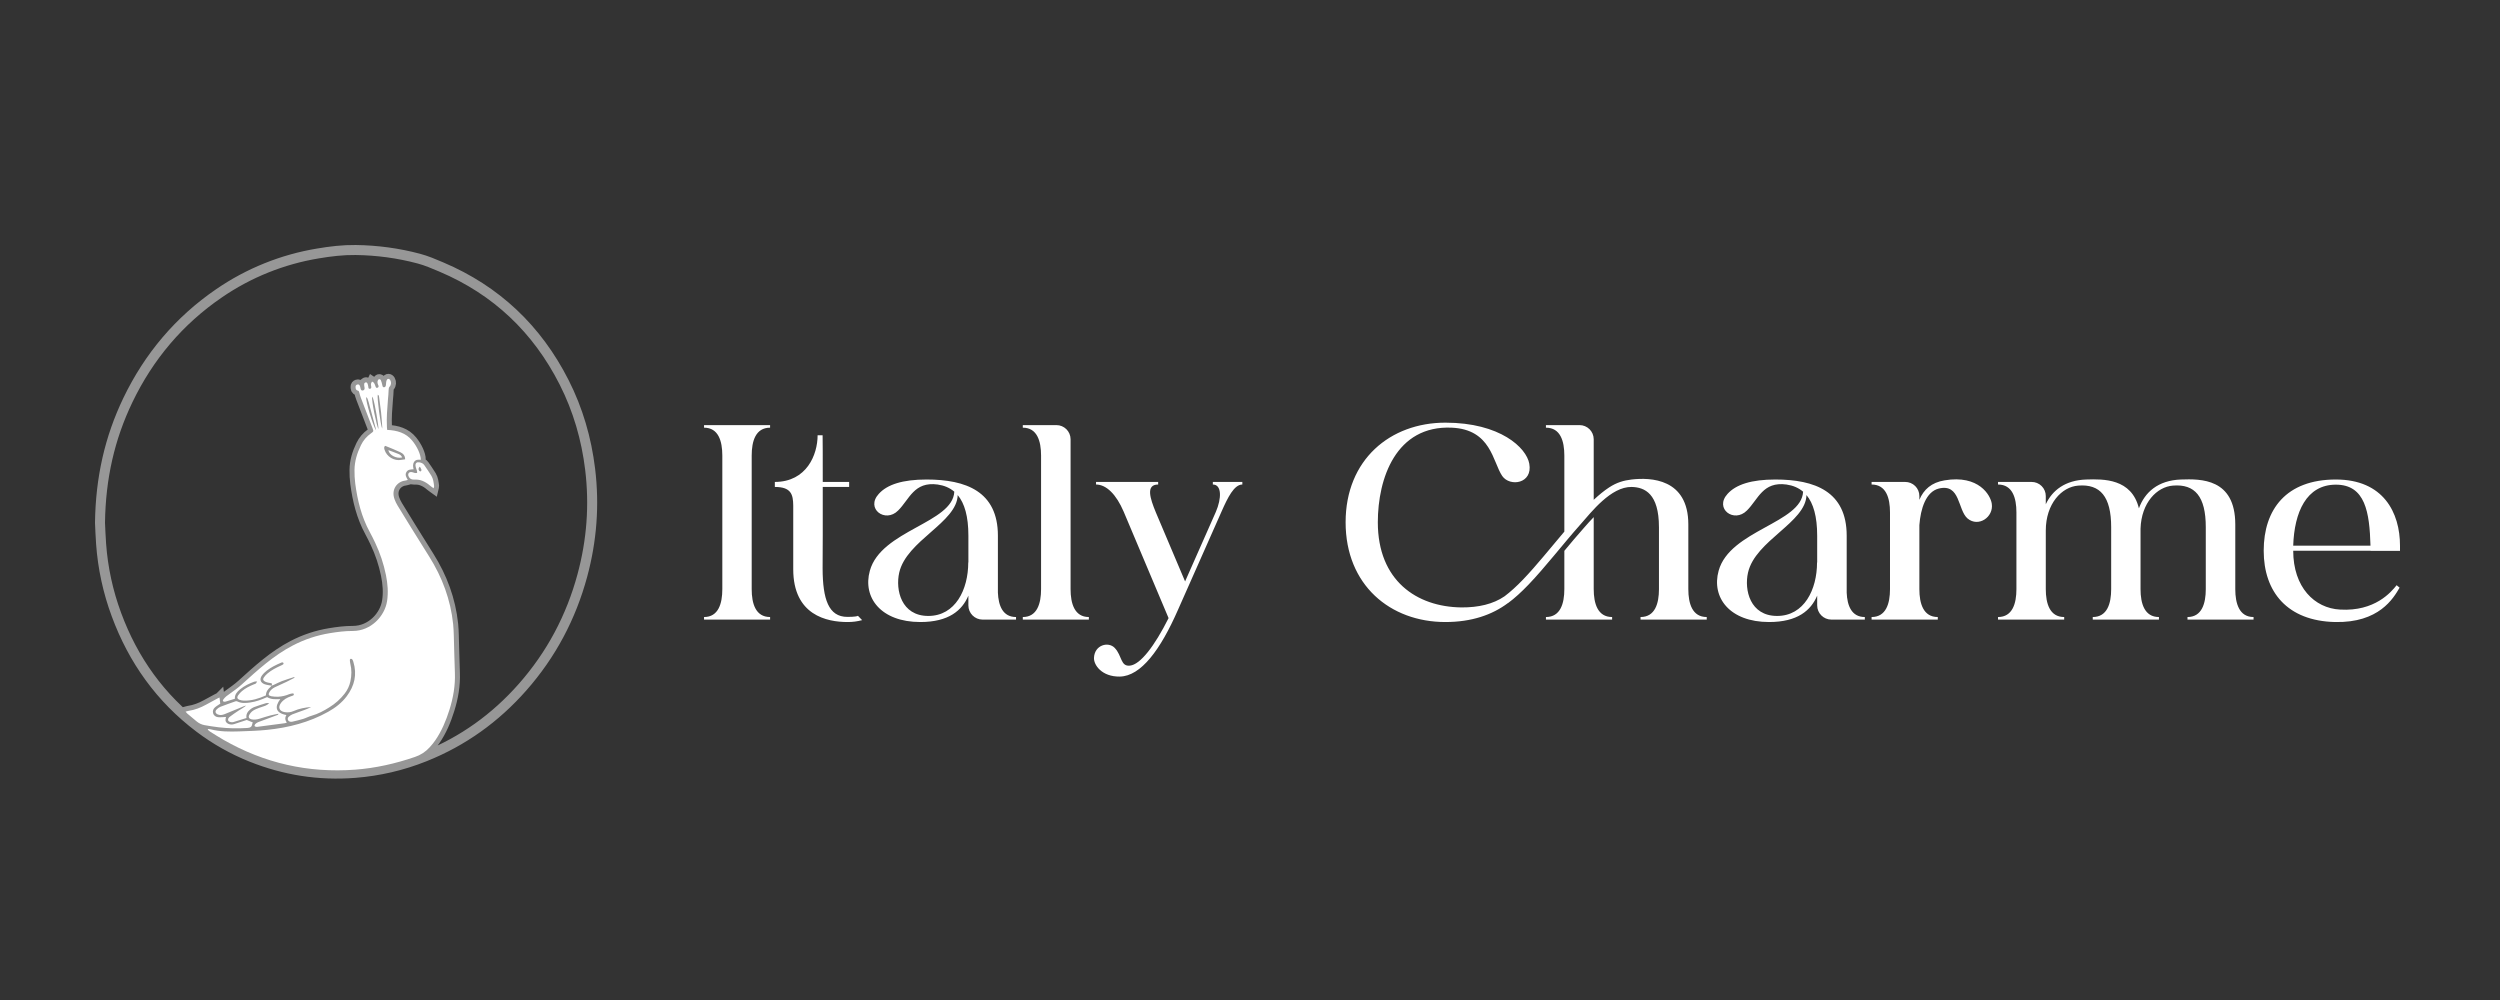
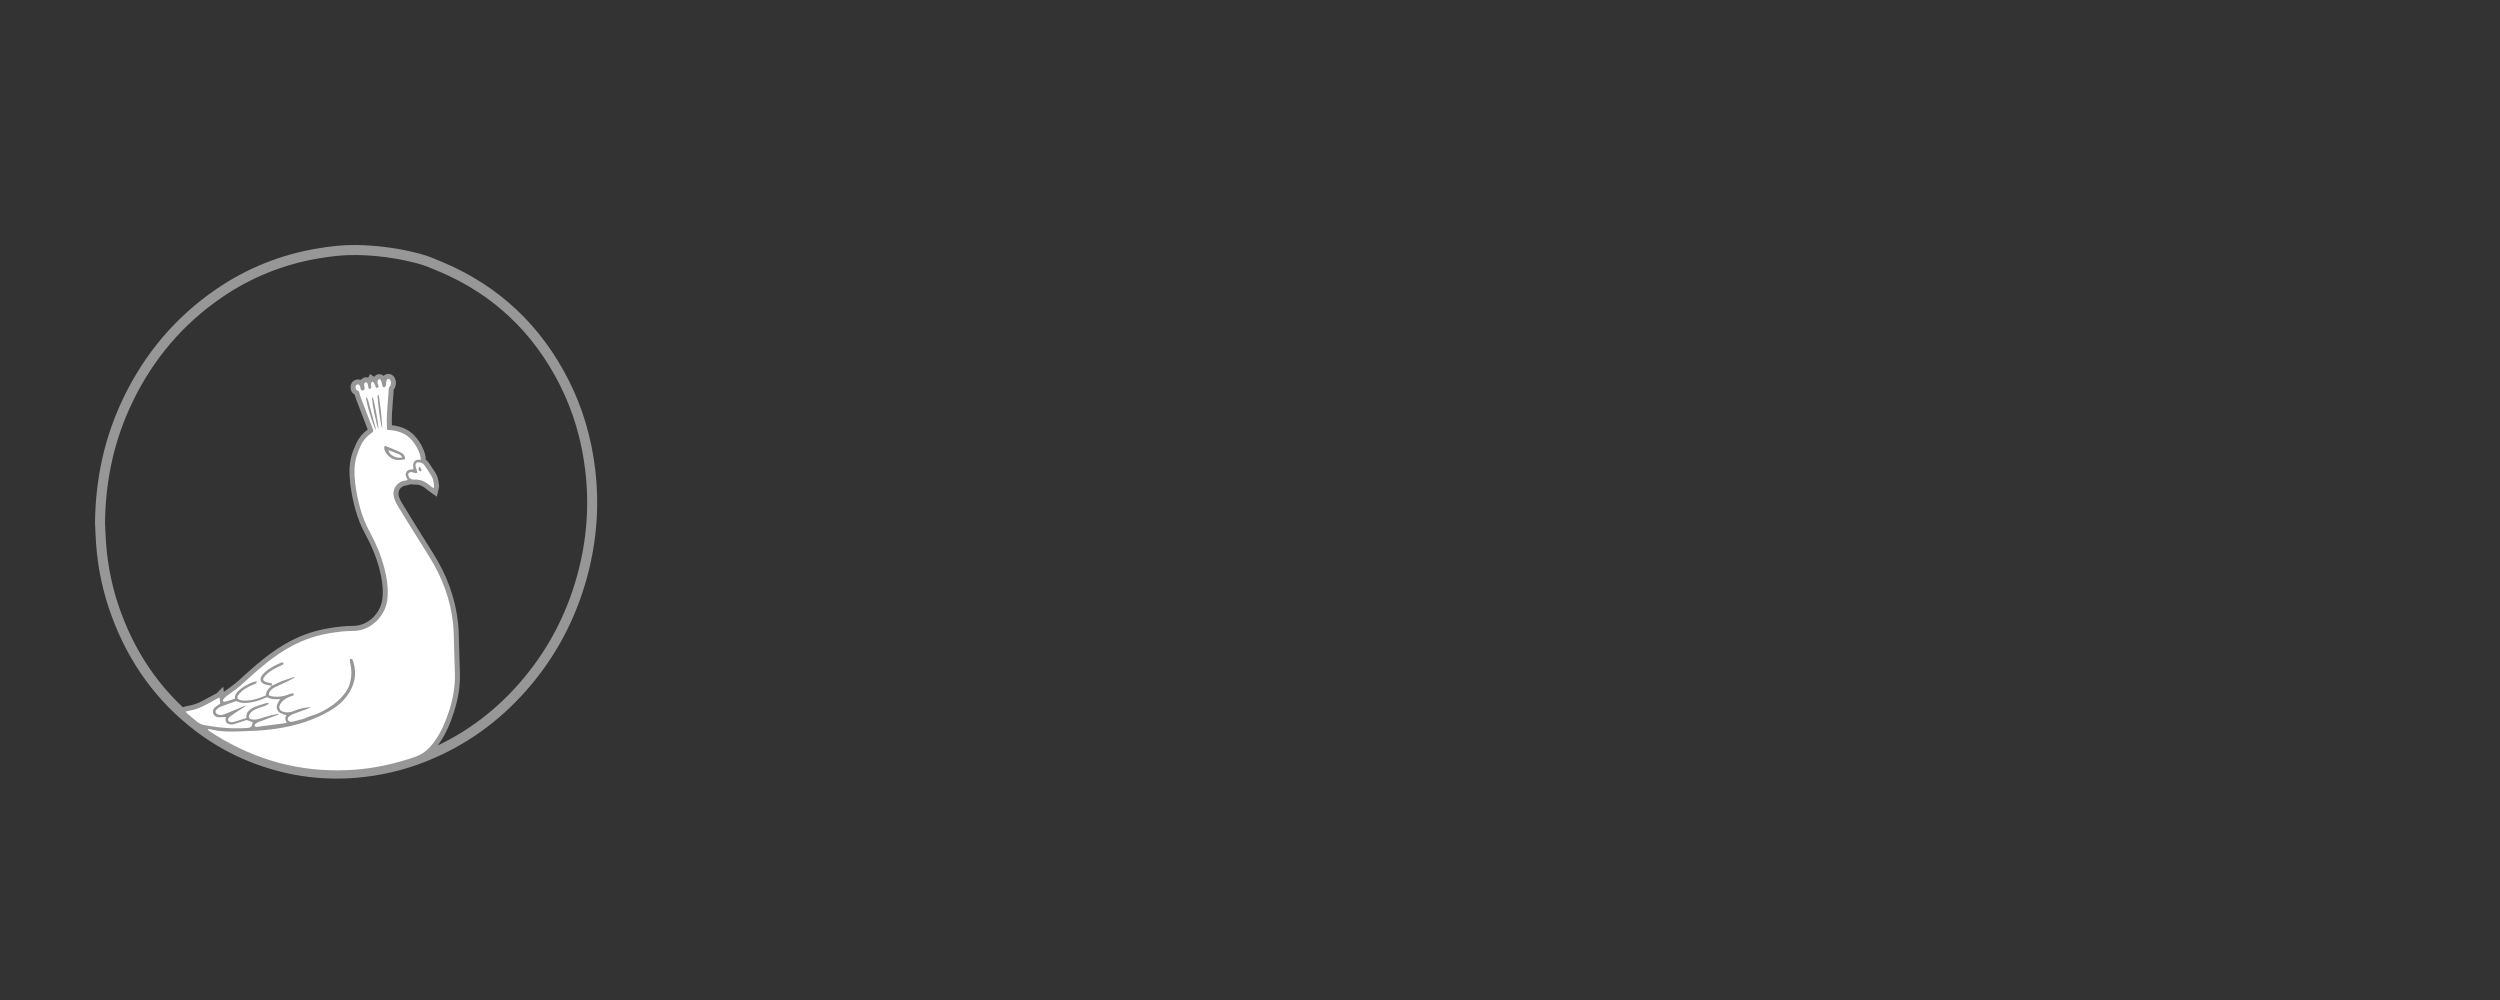
<svg xmlns="http://www.w3.org/2000/svg" width="250px" height="100px" viewBox="0 0 250 100" version="1.1">
  <rect x="0" y="0" width="250" height="100" fill="#333333" stroke="none" />
  <title>Rectangle</title>
  <g id="Logos" stroke="none" stroke-width="1" fill="none" fill-rule="evenodd">
    <g id="Logo-grid" transform="translate(-500, -200)" fill-rule="nonzero">
      <g id="italy-charme" transform="translate(510, 225)">
-         <path d="M67.01,17.51 L60.404,17.51 L60.404,17.767 C61.84,17.767 62.232,19.107 62.232,20.555 L62.232,33.914 C62.232,35.362 61.84,36.703 60.404,36.703 L60.404,36.96 L67.01,36.96 L67.01,36.703 C65.562,36.703 65.169,35.363 65.169,33.914 L65.169,20.555 C65.169,19.107 65.562,17.768 67.009,17.768 L67.009,17.51 L67.01,17.51 Z M67.497,23.194 L67.484,23.194 L67.484,23.695 C69.121,23.695 69.311,24.453 69.324,25.55 L69.324,31.925 C69.324,36.527 72.694,37.203 74.752,37.203 C75.246,37.207 75.738,37.143 76.214,37.014 L75.794,36.581 C75.74,36.622 75.482,36.689 74.739,36.689 C72.844,36.689 72.275,34.902 72.261,31.871 L72.261,31.748 C72.261,30.666 72.275,29.583 72.275,28.501 L72.275,23.696 L74.914,23.696 L74.914,23.194 L72.275,23.194 C72.275,20.853 72.275,18.931 72.261,18.525 L71.761,18.525 C71.761,20.473 70.665,23.181 67.497,23.194 Z M85.431,24.169 C85.282,27.309 78.108,28.013 76.985,32.073 C76.241,34.753 78.095,37.203 82.034,37.203 C84.876,37.203 86.216,36.04 86.838,34.564 L86.838,35.538 C86.838,36.324 87.475,36.96 88.26,36.96 L91.603,36.96 L91.603,36.703 C90.276,36.703 89.844,35.565 89.79,34.266 L89.79,28.568 C89.79,24.142 86.595,22.951 82.657,22.951 C80.261,22.951 78.718,23.452 77.879,24.386 C76.525,25.861 78.529,27.35 79.814,26.05 C80.938,24.941 81.398,23.127 83.766,23.452 C84.416,23.546 84.971,23.777 85.431,24.169 Z M85.77,24.508 C86.46,25.333 86.839,26.646 86.839,28.568 L86.839,31.248 L86.825,31.248 C86.825,33.955 85.539,36.594 82.832,36.594 C80.126,36.594 79.53,33.995 79.922,32.263 C80.654,29.042 85.702,27.255 85.77,24.507 L85.77,24.508 Z M92.28,17.51 L92.28,17.767 C93.714,17.767 94.107,19.107 94.107,20.555 L94.107,33.914 C94.107,35.349 93.714,36.703 92.28,36.703 L92.28,36.96 L98.885,36.96 L98.885,36.703 C97.451,36.703 97.058,35.349 97.058,33.914 L97.058,18.917 C97.052,18.137 96.417,17.508 95.636,17.51 L92.279,17.51 L92.28,17.51 Z M105.815,23.194 L99.603,23.194 L99.603,23.452 C100.644,23.452 101.632,24.453 102.364,26.159 L106.858,36.811 C105.449,39.626 104.029,41.454 103,41.562 C102.039,41.67 102.228,40.587 101.47,39.789 C100.834,39.126 99.453,39.491 99.399,40.777 C99.359,41.494 100.185,42.686 101.984,42.658 C104.096,42.618 106.045,39.978 107.791,35.999 L112.177,26.104 C112.772,24.765 113.409,23.452 114.234,23.452 L114.234,23.194 L111.284,23.194 L111.284,23.452 C112.177,23.452 112.177,24.818 111.581,26.199 L108.509,33.143 L105.585,26.24 C105.003,24.832 104.556,23.452 105.816,23.452 L105.816,23.194 L105.815,23.194 Z M155.896,27.715 L155.896,33.914 C155.896,35.349 155.503,36.703 154.054,36.703 L154.054,36.96 L160.673,36.96 L160.673,36.703 C159.225,36.703 158.833,35.349 158.833,33.914 L158.833,27.445 C158.833,22.829 155.029,22.734 153.161,22.951 C152.375,23.046 151.686,23.235 150.901,23.75 C150.4,24.075 149.899,24.494 149.371,24.982 L149.371,18.917 C149.365,18.137 148.73,17.508 147.95,17.51 L144.593,17.51 L144.593,17.767 C146.041,17.767 146.434,19.107 146.434,20.555 L146.434,28.163 C145.04,29.8 143.646,31.559 142.306,32.953 C141.67,33.616 141.047,34.185 140.451,34.632 C139.329,35.404 137.852,35.756 136.134,35.742 C131.668,35.688 127.782,33.062 127.782,27.228 C127.782,22.829 129.597,17.523 135.173,17.767 C139.125,17.943 139.261,21.178 140.222,22.599 C140.993,23.709 143.294,23.371 142.928,21.367 C142.644,19.783 140.032,17.266 134.537,17.266 C129.028,17.266 124.561,20.961 124.561,27.228 C124.561,33.509 129.027,37.203 134.537,37.203 C137.163,37.203 139.22,36.486 140.789,35.309 L140.804,35.309 C141.453,34.835 142.144,34.199 142.847,33.468 C144.526,31.721 146.299,29.407 148.031,27.458 C149.155,26.186 151.09,23.668 153.161,23.695 C154.474,23.723 155.895,24.359 155.895,27.715 L155.896,27.715 Z M149.371,33.914 L149.371,26.714 C149.047,27.052 148.722,27.404 148.397,27.783 C147.729,28.538 147.075,29.305 146.434,30.084 L146.434,33.914 C146.434,35.349 146.041,36.703 144.594,36.703 L144.594,36.96 L151.212,36.96 L151.212,36.703 C149.764,36.703 149.372,35.349 149.372,33.914 L149.371,33.914 Z M170.31,24.169 C170.161,27.309 162.988,28.013 161.864,32.073 C161.12,34.753 162.974,37.203 166.913,37.203 C169.755,37.203 171.095,36.04 171.718,34.564 L171.718,35.538 C171.718,36.324 172.354,36.96 173.139,36.96 L176.482,36.96 L176.482,36.703 C175.156,36.703 174.722,35.565 174.669,34.266 L174.669,28.568 C174.669,24.142 171.475,22.951 167.535,22.951 C165.14,22.951 163.597,23.452 162.757,24.386 C161.404,25.861 163.407,27.35 164.693,26.05 C165.817,24.941 166.277,23.127 168.646,23.452 C169.295,23.546 169.85,23.777 170.31,24.169 L170.31,24.169 Z M170.649,24.508 C171.339,25.333 171.718,26.646 171.718,28.568 L171.718,31.248 L171.704,31.248 C171.704,33.955 170.418,36.594 167.712,36.594 C165.004,36.594 164.408,33.995 164.801,32.263 C165.532,29.042 170.581,27.255 170.648,24.507 L170.649,24.508 Z M181.937,24.981 L181.937,24.602 C181.937,24.226 181.787,23.867 181.52,23.602 C181.253,23.338 180.891,23.191 180.516,23.194 L177.159,23.194 L177.159,23.452 C178.607,23.452 179,24.791 179,26.24 L179,33.914 C179,35.349 178.607,36.703 177.159,36.703 L177.159,36.96 L183.778,36.96 L183.778,36.703 C182.33,36.703 181.937,35.349 181.937,33.914 L181.937,27.512 C182.059,25.875 182.586,24.182 183.872,23.857 C186.051,23.316 185.753,25.983 186.755,26.849 C187.838,27.756 189.381,26.713 189.178,25.374 C189.057,24.521 187.879,22.463 184.468,23.033 C183.142,23.248 182.37,23.952 181.937,24.981 L181.937,24.981 Z M203.891,25.834 C203.159,22.843 200.345,22.896 198.626,22.951 C196.514,23.019 195.228,24.034 194.578,25.427 L194.578,24.602 C194.578,24.227 194.428,23.867 194.161,23.603 C193.894,23.338 193.533,23.191 193.158,23.194 L189.801,23.194 L189.801,23.452 C191.249,23.452 191.642,24.791 191.642,26.24 L191.642,33.914 C191.642,35.349 191.249,36.703 189.801,36.703 L189.801,36.96 L196.419,36.96 L196.419,36.703 C194.972,36.703 194.579,35.349 194.579,33.914 L194.579,28.054 C194.579,25.361 196.176,23.682 197.827,23.56 C200.02,23.384 201.117,24.656 201.117,27.715 L201.117,33.914 C201.117,35.349 200.724,36.703 199.275,36.703 L199.275,36.96 L205.894,36.96 L205.894,36.703 C204.446,36.703 204.054,35.349 204.054,33.914 L204.054,27.864 C204.135,25.266 205.691,23.682 207.302,23.559 C209.495,23.384 210.578,24.656 210.578,27.715 L210.578,33.914 C210.578,35.349 210.185,36.703 208.75,36.703 L208.75,36.96 L215.355,36.96 L215.355,36.703 C213.921,36.703 213.528,35.349 213.528,33.914 L213.528,27.445 C213.528,22.829 210.076,22.883 208.1,22.951 C205.786,23.032 204.473,24.237 203.891,25.834 L203.891,25.834 Z M219.322,30.071 L227.063,30.071 L227.063,30.084 L230,30.084 L230,29.57 C230,26.254 228.335,22.951 223.584,22.951 C218.618,22.951 216.37,25.942 216.37,30.071 C216.37,34.199 218.739,37.095 223.504,37.203 C227.903,37.298 229.337,34.835 229.96,33.766 L229.662,33.522 C229.121,34.199 227.496,36.161 224.004,35.958 C221.446,35.823 219.321,33.725 219.321,30.071 L219.322,30.071 Z M227.049,29.57 L219.321,29.57 C219.429,26.227 220.634,23.466 223.584,23.466 C226.535,23.466 226.955,26.227 227.049,29.569 L227.049,29.57 Z" id="wordmark" fill="#FFFFFF" />
        <g id="favicon">
-           <path d="M0,27.281 C0.059,22.797 0.97,18.795 2.79,15.009 C4.888,10.649 7.908,7.063 11.907,4.327 C14.874,2.29 18.252,0.931 21.802,0.345 C23.049,0.135 24.3,-0.016 25.564,0.001 C27.705,0.029 29.816,0.312 31.882,0.863 C32.652,1.068 33.394,1.387 34.13,1.7 C39.636,4.033 43.709,7.905 46.411,13.227 C47.802,15.968 48.644,18.88 49.015,21.931 C49.45,25.515 49.178,29.048 48.24,32.53 C47.111,36.72 45.127,40.458 42.258,43.714 C39.545,46.793 36.296,49.13 32.479,50.656 C30.244,51.552 27.887,52.102 25.487,52.288 C21.9,52.568 18.442,52.025 15.106,50.685 C13.263,49.946 11.527,48.964 9.943,47.767 C6.047,44.825 3.323,41.014 1.639,36.449 C0.8,34.182 0.285,31.808 0.111,29.397 C0.052,28.599 0.026,27.798 0,27.281 Z M17.148,43.569 C17.222,43.541 17.298,43.518 17.37,43.485 C17.642,43.361 17.906,43.215 18.186,43.11 C18.593,42.958 19.01,42.835 19.422,42.699 L19.453,42.772 C19.188,42.908 18.926,43.05 18.657,43.178 C18.27,43.363 17.874,43.533 17.487,43.72 C17.267,43.821 17.082,43.985 16.955,44.191 C16.809,44.435 16.851,44.564 17.133,44.618 C17.365,44.664 17.61,44.683 17.846,44.668 C18.215,44.644 18.575,44.56 18.92,44.414 C19.037,44.366 19.171,44.353 19.298,44.334 C19.324,44.33 19.379,44.373 19.382,44.399 C19.388,44.441 19.376,44.511 19.347,44.528 C19.271,44.571 19.182,44.594 19.098,44.623 C18.699,44.755 18.344,44.956 18.093,45.299 C17.773,45.732 17.943,46.128 18.475,46.209 C18.777,46.255 19.068,46.231 19.355,46.104 C19.914,45.853 20.512,45.749 21.123,45.691 C20.897,45.812 20.663,45.916 20.422,46.002 C20.029,46.147 19.63,46.278 19.24,46.432 C19.102,46.489 18.976,46.573 18.87,46.677 C18.797,46.743 18.764,46.841 18.782,46.937 C18.8,47.033 18.866,47.112 18.957,47.148 C19.034,47.181 19.135,47.188 19.218,47.168 C19.587,47.083 19.956,46.997 20.317,46.885 C20.604,46.797 20.872,46.65 21.16,46.569 C21.805,46.389 22.384,46.075 22.944,45.722 C23.525,45.365 24.038,44.906 24.459,44.369 C24.746,44.006 24.946,43.582 25.043,43.13 C25.166,42.544 25.18,41.959 25.034,41.374 C25.006,41.248 24.99,41.119 24.987,40.989 C24.986,40.951 25.032,40.881 25.063,40.877 C25.114,40.869 25.191,40.888 25.22,40.925 C25.272,40.994 25.306,41.082 25.332,41.166 C25.727,42.434 25.454,43.582 24.675,44.62 C24.182,45.278 23.537,45.772 22.822,46.172 C20.922,47.235 18.857,47.762 16.71,47.982 C15.786,48.076 14.853,48.103 13.923,48.136 C12.962,48.171 12.001,48.169 11.059,47.927 C10.978,47.906 10.892,47.907 10.809,47.898 L10.775,47.959 C10.852,48.025 10.923,48.102 11.009,48.156 C11.45,48.431 11.888,48.713 12.339,48.972 C16.426,51.317 20.822,52.314 25.519,51.962 C27.565,51.808 29.552,51.356 31.494,50.69 C32.057,50.504 32.561,50.175 32.959,49.736 C33.159,49.514 33.355,49.283 33.525,49.036 C34.173,48.096 34.608,47.051 34.947,45.968 C35.325,44.768 35.539,43.54 35.49,42.272 C35.442,41.042 35.421,39.811 35.382,38.581 C35.374,38.19 35.352,37.8 35.316,37.412 C35.061,34.966 34.224,32.725 32.92,30.65 C32.569,30.091 32.22,29.529 31.87,28.969 C31.626,28.578 31.381,28.189 31.139,27.797 C30.676,27.048 30.21,26.299 29.755,25.545 C29.636,25.348 29.536,25.14 29.456,24.924 C29.084,23.912 29.751,23.139 30.52,23.057 C30.601,23.048 30.679,23.014 30.779,22.987 C30.632,22.723 30.485,22.495 30.63,22.223 C30.781,21.939 31.06,21.937 31.358,21.925 C31.297,21.658 31.265,21.409 31.416,21.182 C31.579,20.938 31.836,20.954 32.084,20.978 C32.074,20.429 31.719,19.67 31.232,19.068 C30.585,18.272 29.7,18.033 28.717,17.984 C28.708,17.88 28.699,17.793 28.694,17.705 C28.644,16.772 28.726,15.844 28.798,14.916 C28.822,14.607 28.862,14.298 28.864,13.988 C28.865,13.849 28.881,13.747 28.98,13.64 C29.126,13.479 29.137,13.205 29.031,13.021 C28.928,12.843 28.747,12.834 28.667,13.024 C28.611,13.155 28.609,13.314 28.598,13.46 C28.584,13.622 28.53,13.71 28.411,13.722 C28.295,13.733 28.257,13.661 28.224,13.476 C28.193,13.311 28.144,13.151 28.077,12.998 C28.057,12.952 27.957,12.906 27.906,12.916 C27.854,12.926 27.798,13 27.776,13.059 C27.717,13.219 27.76,13.373 27.833,13.523 C27.886,13.627 27.868,13.728 27.753,13.772 C27.625,13.821 27.582,13.726 27.547,13.62 C27.513,13.505 27.465,13.395 27.403,13.292 C27.36,13.228 27.271,13.195 27.203,13.148 C27.167,13.225 27.115,13.298 27.099,13.378 C27.084,13.453 27.105,13.537 27.119,13.616 C27.139,13.733 27.147,13.853 27,13.875 C26.839,13.899 26.845,13.771 26.829,13.657 C26.816,13.54 26.785,13.426 26.737,13.318 C26.714,13.268 26.615,13.211 26.57,13.225 C26.508,13.245 26.426,13.322 26.419,13.379 C26.408,13.504 26.433,13.633 26.456,13.759 C26.485,13.911 26.424,14.021 26.282,14.045 C26.158,14.066 26.082,13.991 26.055,13.836 C26.042,13.739 26.015,13.644 25.975,13.554 C25.927,13.456 25.834,13.414 25.723,13.452 C25.616,13.487 25.553,13.562 25.557,13.675 C25.562,13.837 25.571,14.005 25.775,14.053 C25.879,14.078 25.907,14.152 25.931,14.248 C25.975,14.431 26.027,14.614 26.094,14.79 C26.479,15.799 26.873,16.806 27.256,17.816 C27.374,18.13 27.364,18.139 27.091,18.336 C26.665,18.639 26.322,19.045 26.095,19.516 C25.714,20.302 25.459,21.12 25.451,21.996 C25.447,22.445 25.467,22.899 25.526,23.344 C25.747,25.032 26.147,26.669 26.969,28.179 C27.165,28.541 27.349,28.909 27.523,29.28 C28.008,30.304 28.367,31.382 28.594,32.492 C28.768,33.358 28.845,34.234 28.706,35.119 C28.473,36.607 27.104,38.096 25.281,38.091 C24.513,38.09 23.746,38.186 22.985,38.312 C21.699,38.522 20.455,38.935 19.299,39.536 C17.354,40.543 15.761,42.008 14.158,43.46 C13.964,43.633 13.763,43.796 13.554,43.95 C13.25,44.179 12.935,44.391 12.634,44.624 C12.518,44.719 12.415,44.829 12.328,44.952 C12.242,45.068 12.299,45.164 12.444,45.17 C12.484,45.172 12.525,45.168 12.563,45.156 C12.868,45.064 13.173,44.969 13.487,44.872 C13.467,44.441 13.714,44.169 14.007,43.929 C14.431,43.583 14.916,43.35 15.426,43.163 C15.493,43.138 15.574,43.15 15.713,43.14 C15.65,43.246 15.629,43.312 15.586,43.347 C15.532,43.388 15.459,43.403 15.394,43.429 C14.967,43.604 14.552,43.807 14.198,44.107 C14.045,44.235 13.911,44.383 13.801,44.549 C13.675,44.741 13.737,44.899 13.952,44.976 C14.09,45.026 14.243,45.053 14.391,45.058 C15.168,45.082 15.886,44.852 16.593,44.535 C16.6,44.169 16.791,43.911 17.052,43.69 C17.094,43.655 17.122,43.603 17.156,43.558 L17.148,43.565 L17.148,43.569 L17.148,43.569 Z M18.68,47.265 C18.509,47.014 18.473,46.763 18.645,46.507 C17.518,46.291 17.461,45.673 18.029,44.914 C17.564,44.932 17.113,44.96 16.713,44.711 C16.167,44.96 15.615,45.165 15.027,45.25 C14.588,45.311 14.151,45.352 13.733,45.144 C13.68,45.118 13.619,45.113 13.563,45.129 C13.055,45.307 12.546,45.484 12.044,45.679 C11.906,45.739 11.781,45.826 11.677,45.934 C11.477,46.133 11.529,46.341 11.789,46.45 C12.019,46.546 12.243,46.503 12.46,46.416 C12.932,46.228 13.402,46.033 13.872,45.839 C14.056,45.762 14.239,45.679 14.424,45.605 C14.481,45.583 14.545,45.58 14.607,45.567 C14.378,45.758 14.123,45.89 13.883,46.047 C13.582,46.241 13.286,46.447 13,46.664 C12.884,46.752 12.769,46.874 12.817,47.045 C12.851,47.167 13.058,47.24 13.263,47.221 C13.283,47.219 13.304,47.219 13.323,47.213 L14.645,46.802 C14.595,46.422 14.756,46.166 15.008,45.96 C15.124,45.866 15.249,45.77 15.385,45.72 C15.789,45.574 16.196,45.439 16.607,45.317 C16.704,45.287 16.817,45.312 16.922,45.312 C16.806,45.434 16.676,45.518 16.534,45.575 C16.339,45.652 16.133,45.699 15.938,45.777 C15.716,45.865 15.485,45.948 15.29,46.08 C15.136,46.189 15.01,46.333 14.923,46.501 C14.809,46.718 14.92,46.89 15.162,46.937 C15.433,46.989 15.698,46.952 15.96,46.87 C16.322,46.757 16.684,46.642 17.05,46.543 C17.312,46.473 17.581,46.431 17.848,46.376 C17.832,46.449 17.805,46.479 17.771,46.492 C17.454,46.611 17.135,46.728 16.816,46.845 C16.479,46.969 16.138,47.086 15.806,47.22 C15.698,47.263 15.598,47.34 15.513,47.422 C15.471,47.462 15.445,47.56 15.465,47.609 C15.484,47.653 15.575,47.677 15.637,47.688 C15.694,47.699 15.757,47.684 15.817,47.676 C16.699,47.56 17.581,47.444 18.464,47.326 C18.531,47.317 18.596,47.291 18.68,47.268 L18.68,47.265 L18.68,47.265 Z M11.95,44.748 C11.86,44.792 11.774,44.832 11.691,44.877 C11.33,45.072 10.969,45.267 10.609,45.464 C10.062,45.766 9.486,45.99 8.863,46.083 C8.771,46.097 8.683,46.131 8.559,46.164 C8.634,46.251 8.673,46.308 8.723,46.351 C9.028,46.609 9.338,46.864 9.643,47.122 C9.872,47.321 10.148,47.456 10.446,47.512 C10.908,47.594 11.373,47.667 11.839,47.724 C12.794,47.841 13.753,47.858 14.715,47.797 C15.004,47.778 15.191,47.703 15.224,47.392 C15.23,47.338 15.266,47.289 15.285,47.245 L14.677,46.995 C14.248,47.136 13.822,47.279 13.394,47.414 C13.211,47.474 13.012,47.463 12.836,47.384 C12.604,47.284 12.51,47.097 12.563,46.85 C12.577,46.789 12.594,46.727 12.603,46.693 C12.33,46.705 12.071,46.743 11.817,46.719 C11.58,46.696 11.378,46.564 11.31,46.312 C11.245,46.077 11.335,45.876 11.512,45.72 C11.615,45.628 11.739,45.558 11.854,45.479 C11.917,45.435 11.983,45.394 12.027,45.364 L11.951,44.747 L11.95,44.748 Z M18.239,41.231 C18.281,41.235 18.338,41.268 18.352,41.303 C18.366,41.337 18.348,41.41 18.32,41.431 C18.249,41.484 18.165,41.52 18.083,41.557 C17.61,41.771 17.148,42.007 16.749,42.345 C16.614,42.46 16.487,42.593 16.389,42.739 C16.265,42.921 16.31,43.055 16.506,43.155 C16.601,43.205 16.71,43.231 16.815,43.259 C16.892,43.28 16.973,43.282 17.05,43.302 C17.213,43.343 17.235,43.36 17.174,43.507 L17.151,43.561 L16.979,43.531 C16.801,43.502 16.623,43.477 16.457,43.417 C16.041,43.265 15.932,42.917 16.188,42.558 C16.325,42.366 16.503,42.197 16.689,42.05 C17.117,41.719 17.601,41.482 18.099,41.273 C18.145,41.254 18.194,41.226 18.239,41.231 L18.239,41.231 Z M31.87,21.224 L31.945,21.233 C32.138,21.268 32.311,21.338 32.426,21.507 C32.666,21.862 32.917,22.21 33.139,22.577 C33.329,22.89 33.365,23.255 33.411,23.612 C33.416,23.657 33.391,23.706 33.363,23.827 C33.209,23.715 33.093,23.643 32.995,23.555 C32.764,23.347 32.498,23.183 32.209,23.071 C31.942,22.967 31.667,22.948 31.385,22.96 C31.124,22.97 30.945,22.846 30.85,22.613 C30.762,22.396 30.883,22.196 31.119,22.203 C31.244,22.207 31.365,22.274 31.491,22.297 C31.562,22.311 31.639,22.296 31.714,22.294 L31.706,22.15 L31.695,22.08 C31.649,21.907 31.564,21.741 31.548,21.567 C31.528,21.301 31.682,21.186 31.945,21.233 L31.87,21.224 Z M28.537,19.589 C29.051,19.804 29.572,20.002 30.074,20.243 C30.34,20.37 30.519,20.603 30.511,20.932 C30.372,20.952 30.249,20.965 30.128,20.988 C29.424,21.124 28.664,20.667 28.457,19.98 C28.416,19.845 28.382,19.708 28.495,19.596 C28.518,19.592 28.529,19.586 28.537,19.589 L28.537,19.589 Z M28.837,20.013 C28.917,20.508 29.623,20.885 30.218,20.746 C30.153,20.588 30.024,20.464 29.864,20.405 C29.528,20.266 29.184,20.143 28.837,20.013 Z M26.615,14.702 C26.673,14.767 26.728,14.806 26.75,14.859 C26.799,14.979 26.835,15.105 26.87,15.23 C27.108,16.107 27.344,16.985 27.58,17.862 C27.595,17.918 27.601,17.976 27.611,18.033 C27.279,17.548 26.563,15.086 26.615,14.702 L26.615,14.702 Z M27.217,14.661 L27.276,14.754 C27.285,14.769 27.292,14.785 27.298,14.802 C27.485,15.37 27.858,17.496 27.846,17.915 C27.669,17.614 27.131,15.039 27.217,14.662 L27.217,14.661 Z M27.775,14.473 C27.92,14.53 27.903,14.666 27.918,14.772 C27.987,15.256 28.057,15.74 28.107,16.227 C28.159,16.712 28.189,17.201 28.226,17.687 C28.23,17.735 28.222,17.784 28.218,17.856 C28.05,17.482 27.696,14.761 27.775,14.473 L27.775,14.473 Z M28.442,14.538 C28.462,14.629 28.496,14.72 28.498,14.811 C28.509,15.797 28.515,16.784 28.522,17.771 C28.522,17.785 28.507,17.8 28.483,17.843 C28.367,16.786 28.315,15.722 28.329,14.658 C28.33,14.618 28.366,14.579 28.442,14.538 L28.442,14.538 Z" id="background" stroke="#979797" />
+           <path d="M0,27.281 C0.059,22.797 0.97,18.795 2.79,15.009 C4.888,10.649 7.908,7.063 11.907,4.327 C14.874,2.29 18.252,0.931 21.802,0.345 C23.049,0.135 24.3,-0.016 25.564,0.001 C27.705,0.029 29.816,0.312 31.882,0.863 C32.652,1.068 33.394,1.387 34.13,1.7 C39.636,4.033 43.709,7.905 46.411,13.227 C47.802,15.968 48.644,18.88 49.015,21.931 C49.45,25.515 49.178,29.048 48.24,32.53 C47.111,36.72 45.127,40.458 42.258,43.714 C39.545,46.793 36.296,49.13 32.479,50.656 C30.244,51.552 27.887,52.102 25.487,52.288 C21.9,52.568 18.442,52.025 15.106,50.685 C13.263,49.946 11.527,48.964 9.943,47.767 C6.047,44.825 3.323,41.014 1.639,36.449 C0.8,34.182 0.285,31.808 0.111,29.397 C0.052,28.599 0.026,27.798 0,27.281 Z M17.148,43.569 C17.222,43.541 17.298,43.518 17.37,43.485 C17.642,43.361 17.906,43.215 18.186,43.11 C18.593,42.958 19.01,42.835 19.422,42.699 L19.453,42.772 C19.188,42.908 18.926,43.05 18.657,43.178 C18.27,43.363 17.874,43.533 17.487,43.72 C17.267,43.821 17.082,43.985 16.955,44.191 C16.809,44.435 16.851,44.564 17.133,44.618 C17.365,44.664 17.61,44.683 17.846,44.668 C18.215,44.644 18.575,44.56 18.92,44.414 C19.037,44.366 19.171,44.353 19.298,44.334 C19.324,44.33 19.379,44.373 19.382,44.399 C19.388,44.441 19.376,44.511 19.347,44.528 C19.271,44.571 19.182,44.594 19.098,44.623 C18.699,44.755 18.344,44.956 18.093,45.299 C17.773,45.732 17.943,46.128 18.475,46.209 C18.777,46.255 19.068,46.231 19.355,46.104 C19.914,45.853 20.512,45.749 21.123,45.691 C20.897,45.812 20.663,45.916 20.422,46.002 C20.029,46.147 19.63,46.278 19.24,46.432 C19.102,46.489 18.976,46.573 18.87,46.677 C18.797,46.743 18.764,46.841 18.782,46.937 C18.8,47.033 18.866,47.112 18.957,47.148 C19.034,47.181 19.135,47.188 19.218,47.168 C19.587,47.083 19.956,46.997 20.317,46.885 C20.604,46.797 20.872,46.65 21.16,46.569 C21.805,46.389 22.384,46.075 22.944,45.722 C23.525,45.365 24.038,44.906 24.459,44.369 C24.746,44.006 24.946,43.582 25.043,43.13 C25.166,42.544 25.18,41.959 25.034,41.374 C25.006,41.248 24.99,41.119 24.987,40.989 C24.986,40.951 25.032,40.881 25.063,40.877 C25.114,40.869 25.191,40.888 25.22,40.925 C25.272,40.994 25.306,41.082 25.332,41.166 C25.727,42.434 25.454,43.582 24.675,44.62 C24.182,45.278 23.537,45.772 22.822,46.172 C20.922,47.235 18.857,47.762 16.71,47.982 C15.786,48.076 14.853,48.103 13.923,48.136 C12.962,48.171 12.001,48.169 11.059,47.927 C10.978,47.906 10.892,47.907 10.809,47.898 L10.775,47.959 C10.852,48.025 10.923,48.102 11.009,48.156 C11.45,48.431 11.888,48.713 12.339,48.972 C16.426,51.317 20.822,52.314 25.519,51.962 C27.565,51.808 29.552,51.356 31.494,50.69 C32.057,50.504 32.561,50.175 32.959,49.736 C33.159,49.514 33.355,49.283 33.525,49.036 C34.173,48.096 34.608,47.051 34.947,45.968 C35.325,44.768 35.539,43.54 35.49,42.272 C35.442,41.042 35.421,39.811 35.382,38.581 C35.374,38.19 35.352,37.8 35.316,37.412 C35.061,34.966 34.224,32.725 32.92,30.65 C32.569,30.091 32.22,29.529 31.87,28.969 C31.626,28.578 31.381,28.189 31.139,27.797 C30.676,27.048 30.21,26.299 29.755,25.545 C29.636,25.348 29.536,25.14 29.456,24.924 C29.084,23.912 29.751,23.139 30.52,23.057 C30.601,23.048 30.679,23.014 30.779,22.987 C30.632,22.723 30.485,22.495 30.63,22.223 C30.781,21.939 31.06,21.937 31.358,21.925 C31.297,21.658 31.265,21.409 31.416,21.182 C31.579,20.938 31.836,20.954 32.084,20.978 C32.074,20.429 31.719,19.67 31.232,19.068 C30.585,18.272 29.7,18.033 28.717,17.984 C28.708,17.88 28.699,17.793 28.694,17.705 C28.644,16.772 28.726,15.844 28.798,14.916 C28.822,14.607 28.862,14.298 28.864,13.988 C28.865,13.849 28.881,13.747 28.98,13.64 C29.126,13.479 29.137,13.205 29.031,13.021 C28.928,12.843 28.747,12.834 28.667,13.024 C28.611,13.155 28.609,13.314 28.598,13.46 C28.584,13.622 28.53,13.71 28.411,13.722 C28.295,13.733 28.257,13.661 28.224,13.476 C28.193,13.311 28.144,13.151 28.077,12.998 C28.057,12.952 27.957,12.906 27.906,12.916 C27.854,12.926 27.798,13 27.776,13.059 C27.717,13.219 27.76,13.373 27.833,13.523 C27.886,13.627 27.868,13.728 27.753,13.772 C27.625,13.821 27.582,13.726 27.547,13.62 C27.513,13.505 27.465,13.395 27.403,13.292 C27.36,13.228 27.271,13.195 27.203,13.148 C27.167,13.225 27.115,13.298 27.099,13.378 C27.084,13.453 27.105,13.537 27.119,13.616 C27.139,13.733 27.147,13.853 27,13.875 C26.839,13.899 26.845,13.771 26.829,13.657 C26.816,13.54 26.785,13.426 26.737,13.318 C26.714,13.268 26.615,13.211 26.57,13.225 C26.508,13.245 26.426,13.322 26.419,13.379 C26.408,13.504 26.433,13.633 26.456,13.759 C26.485,13.911 26.424,14.021 26.282,14.045 C26.158,14.066 26.082,13.991 26.055,13.836 C26.042,13.739 26.015,13.644 25.975,13.554 C25.927,13.456 25.834,13.414 25.723,13.452 C25.616,13.487 25.553,13.562 25.557,13.675 C25.562,13.837 25.571,14.005 25.775,14.053 C25.879,14.078 25.907,14.152 25.931,14.248 C25.975,14.431 26.027,14.614 26.094,14.79 C26.479,15.799 26.873,16.806 27.256,17.816 C27.374,18.13 27.364,18.139 27.091,18.336 C26.665,18.639 26.322,19.045 26.095,19.516 C25.714,20.302 25.459,21.12 25.451,21.996 C25.447,22.445 25.467,22.899 25.526,23.344 C25.747,25.032 26.147,26.669 26.969,28.179 C27.165,28.541 27.349,28.909 27.523,29.28 C28.008,30.304 28.367,31.382 28.594,32.492 C28.768,33.358 28.845,34.234 28.706,35.119 C28.473,36.607 27.104,38.096 25.281,38.091 C24.513,38.09 23.746,38.186 22.985,38.312 C21.699,38.522 20.455,38.935 19.299,39.536 C17.354,40.543 15.761,42.008 14.158,43.46 C13.964,43.633 13.763,43.796 13.554,43.95 C13.25,44.179 12.935,44.391 12.634,44.624 C12.518,44.719 12.415,44.829 12.328,44.952 C12.242,45.068 12.299,45.164 12.444,45.17 C12.868,45.064 13.173,44.969 13.487,44.872 C13.467,44.441 13.714,44.169 14.007,43.929 C14.431,43.583 14.916,43.35 15.426,43.163 C15.493,43.138 15.574,43.15 15.713,43.14 C15.65,43.246 15.629,43.312 15.586,43.347 C15.532,43.388 15.459,43.403 15.394,43.429 C14.967,43.604 14.552,43.807 14.198,44.107 C14.045,44.235 13.911,44.383 13.801,44.549 C13.675,44.741 13.737,44.899 13.952,44.976 C14.09,45.026 14.243,45.053 14.391,45.058 C15.168,45.082 15.886,44.852 16.593,44.535 C16.6,44.169 16.791,43.911 17.052,43.69 C17.094,43.655 17.122,43.603 17.156,43.558 L17.148,43.565 L17.148,43.569 L17.148,43.569 Z M18.68,47.265 C18.509,47.014 18.473,46.763 18.645,46.507 C17.518,46.291 17.461,45.673 18.029,44.914 C17.564,44.932 17.113,44.96 16.713,44.711 C16.167,44.96 15.615,45.165 15.027,45.25 C14.588,45.311 14.151,45.352 13.733,45.144 C13.68,45.118 13.619,45.113 13.563,45.129 C13.055,45.307 12.546,45.484 12.044,45.679 C11.906,45.739 11.781,45.826 11.677,45.934 C11.477,46.133 11.529,46.341 11.789,46.45 C12.019,46.546 12.243,46.503 12.46,46.416 C12.932,46.228 13.402,46.033 13.872,45.839 C14.056,45.762 14.239,45.679 14.424,45.605 C14.481,45.583 14.545,45.58 14.607,45.567 C14.378,45.758 14.123,45.89 13.883,46.047 C13.582,46.241 13.286,46.447 13,46.664 C12.884,46.752 12.769,46.874 12.817,47.045 C12.851,47.167 13.058,47.24 13.263,47.221 C13.283,47.219 13.304,47.219 13.323,47.213 L14.645,46.802 C14.595,46.422 14.756,46.166 15.008,45.96 C15.124,45.866 15.249,45.77 15.385,45.72 C15.789,45.574 16.196,45.439 16.607,45.317 C16.704,45.287 16.817,45.312 16.922,45.312 C16.806,45.434 16.676,45.518 16.534,45.575 C16.339,45.652 16.133,45.699 15.938,45.777 C15.716,45.865 15.485,45.948 15.29,46.08 C15.136,46.189 15.01,46.333 14.923,46.501 C14.809,46.718 14.92,46.89 15.162,46.937 C15.433,46.989 15.698,46.952 15.96,46.87 C16.322,46.757 16.684,46.642 17.05,46.543 C17.312,46.473 17.581,46.431 17.848,46.376 C17.832,46.449 17.805,46.479 17.771,46.492 C17.454,46.611 17.135,46.728 16.816,46.845 C16.479,46.969 16.138,47.086 15.806,47.22 C15.698,47.263 15.598,47.34 15.513,47.422 C15.471,47.462 15.445,47.56 15.465,47.609 C15.484,47.653 15.575,47.677 15.637,47.688 C15.694,47.699 15.757,47.684 15.817,47.676 C16.699,47.56 17.581,47.444 18.464,47.326 C18.531,47.317 18.596,47.291 18.68,47.268 L18.68,47.265 L18.68,47.265 Z M11.95,44.748 C11.86,44.792 11.774,44.832 11.691,44.877 C11.33,45.072 10.969,45.267 10.609,45.464 C10.062,45.766 9.486,45.99 8.863,46.083 C8.771,46.097 8.683,46.131 8.559,46.164 C8.634,46.251 8.673,46.308 8.723,46.351 C9.028,46.609 9.338,46.864 9.643,47.122 C9.872,47.321 10.148,47.456 10.446,47.512 C10.908,47.594 11.373,47.667 11.839,47.724 C12.794,47.841 13.753,47.858 14.715,47.797 C15.004,47.778 15.191,47.703 15.224,47.392 C15.23,47.338 15.266,47.289 15.285,47.245 L14.677,46.995 C14.248,47.136 13.822,47.279 13.394,47.414 C13.211,47.474 13.012,47.463 12.836,47.384 C12.604,47.284 12.51,47.097 12.563,46.85 C12.577,46.789 12.594,46.727 12.603,46.693 C12.33,46.705 12.071,46.743 11.817,46.719 C11.58,46.696 11.378,46.564 11.31,46.312 C11.245,46.077 11.335,45.876 11.512,45.72 C11.615,45.628 11.739,45.558 11.854,45.479 C11.917,45.435 11.983,45.394 12.027,45.364 L11.951,44.747 L11.95,44.748 Z M18.239,41.231 C18.281,41.235 18.338,41.268 18.352,41.303 C18.366,41.337 18.348,41.41 18.32,41.431 C18.249,41.484 18.165,41.52 18.083,41.557 C17.61,41.771 17.148,42.007 16.749,42.345 C16.614,42.46 16.487,42.593 16.389,42.739 C16.265,42.921 16.31,43.055 16.506,43.155 C16.601,43.205 16.71,43.231 16.815,43.259 C16.892,43.28 16.973,43.282 17.05,43.302 C17.213,43.343 17.235,43.36 17.174,43.507 L17.151,43.561 L16.979,43.531 C16.801,43.502 16.623,43.477 16.457,43.417 C16.041,43.265 15.932,42.917 16.188,42.558 C16.325,42.366 16.503,42.197 16.689,42.05 C17.117,41.719 17.601,41.482 18.099,41.273 C18.145,41.254 18.194,41.226 18.239,41.231 L18.239,41.231 Z M31.87,21.224 L31.945,21.233 C32.138,21.268 32.311,21.338 32.426,21.507 C32.666,21.862 32.917,22.21 33.139,22.577 C33.329,22.89 33.365,23.255 33.411,23.612 C33.416,23.657 33.391,23.706 33.363,23.827 C33.209,23.715 33.093,23.643 32.995,23.555 C32.764,23.347 32.498,23.183 32.209,23.071 C31.942,22.967 31.667,22.948 31.385,22.96 C31.124,22.97 30.945,22.846 30.85,22.613 C30.762,22.396 30.883,22.196 31.119,22.203 C31.244,22.207 31.365,22.274 31.491,22.297 C31.562,22.311 31.639,22.296 31.714,22.294 L31.706,22.15 L31.695,22.08 C31.649,21.907 31.564,21.741 31.548,21.567 C31.528,21.301 31.682,21.186 31.945,21.233 L31.87,21.224 Z M28.537,19.589 C29.051,19.804 29.572,20.002 30.074,20.243 C30.34,20.37 30.519,20.603 30.511,20.932 C30.372,20.952 30.249,20.965 30.128,20.988 C29.424,21.124 28.664,20.667 28.457,19.98 C28.416,19.845 28.382,19.708 28.495,19.596 C28.518,19.592 28.529,19.586 28.537,19.589 L28.537,19.589 Z M28.837,20.013 C28.917,20.508 29.623,20.885 30.218,20.746 C30.153,20.588 30.024,20.464 29.864,20.405 C29.528,20.266 29.184,20.143 28.837,20.013 Z M26.615,14.702 C26.673,14.767 26.728,14.806 26.75,14.859 C26.799,14.979 26.835,15.105 26.87,15.23 C27.108,16.107 27.344,16.985 27.58,17.862 C27.595,17.918 27.601,17.976 27.611,18.033 C27.279,17.548 26.563,15.086 26.615,14.702 L26.615,14.702 Z M27.217,14.661 L27.276,14.754 C27.285,14.769 27.292,14.785 27.298,14.802 C27.485,15.37 27.858,17.496 27.846,17.915 C27.669,17.614 27.131,15.039 27.217,14.662 L27.217,14.661 Z M27.775,14.473 C27.92,14.53 27.903,14.666 27.918,14.772 C27.987,15.256 28.057,15.74 28.107,16.227 C28.159,16.712 28.189,17.201 28.226,17.687 C28.23,17.735 28.222,17.784 28.218,17.856 C28.05,17.482 27.696,14.761 27.775,14.473 L27.775,14.473 Z M28.442,14.538 C28.462,14.629 28.496,14.72 28.498,14.811 C28.509,15.797 28.515,16.784 28.522,17.771 C28.522,17.785 28.507,17.8 28.483,17.843 C28.367,16.786 28.315,15.722 28.329,14.658 C28.33,14.618 28.366,14.579 28.442,14.538 L28.442,14.538 Z" id="background" stroke="#979797" />
          <path d="M17.154,43.562 C17.12,43.606 17.092,43.659 17.051,43.694 C16.79,43.914 16.598,44.172 16.591,44.54 C15.885,44.855 15.167,45.086 14.389,45.062 C14.239,45.057 14.091,45.03 13.95,44.981 C13.735,44.903 13.674,44.744 13.799,44.554 C13.907,44.389 14.046,44.238 14.197,44.111 C14.551,43.81 14.965,43.609 15.393,43.433 C15.458,43.407 15.532,43.392 15.585,43.351 C15.629,43.316 15.649,43.251 15.712,43.143 C15.573,43.154 15.492,43.143 15.425,43.168 C14.915,43.354 14.429,43.587 14.006,43.934 C13.713,44.174 13.466,44.445 13.486,44.876 C13.172,44.973 12.867,45.069 12.562,45.161 C12.523,45.172 12.483,45.176 12.443,45.174 C12.297,45.168 12.241,45.072 12.328,44.955 C12.414,44.833 12.517,44.723 12.633,44.627 C12.934,44.396 13.249,44.182 13.553,43.954 C13.76,43.798 13.965,43.638 14.156,43.465 C15.76,42.012 17.353,40.547 19.297,39.54 C20.453,38.939 21.697,38.526 22.983,38.316 C23.745,38.19 24.511,38.094 25.28,38.096 C27.102,38.099 28.472,36.611 28.706,35.123 C28.844,34.238 28.767,33.363 28.593,32.496 C28.366,31.386 28.007,30.307 27.521,29.284 C27.347,28.913 27.163,28.544 26.967,28.184 C26.145,26.673 25.747,25.036 25.524,23.348 C25.468,22.902 25.443,22.451 25.45,22.001 C25.458,21.124 25.713,20.305 26.093,19.521 C26.32,19.049 26.663,18.643 27.09,18.34 C27.364,18.143 27.373,18.135 27.254,17.821 C26.872,16.81 26.478,15.803 26.092,14.795 C26.026,14.617 25.972,14.436 25.929,14.252 C25.906,14.155 25.878,14.082 25.773,14.058 C25.569,14.008 25.56,13.842 25.556,13.68 C25.552,13.566 25.615,13.491 25.721,13.456 C25.833,13.418 25.926,13.459 25.974,13.559 C26.017,13.645 26.036,13.744 26.054,13.84 C26.081,13.995 26.158,14.071 26.282,14.05 C26.423,14.026 26.483,13.914 26.455,13.763 C26.432,13.638 26.406,13.508 26.419,13.384 C26.424,13.325 26.507,13.248 26.57,13.23 C26.614,13.216 26.711,13.272 26.735,13.322 C26.784,13.427 26.812,13.546 26.828,13.661 C26.843,13.776 26.838,13.904 26.999,13.879 C27.146,13.857 27.139,13.737 27.117,13.62 C27.103,13.541 27.083,13.458 27.098,13.382 C27.113,13.302 27.166,13.228 27.202,13.152 C27.27,13.199 27.359,13.232 27.402,13.296 C27.467,13.395 27.508,13.512 27.546,13.624 C27.581,13.73 27.623,13.824 27.752,13.776 C27.867,13.733 27.883,13.631 27.832,13.526 C27.759,13.378 27.716,13.224 27.775,13.064 C27.797,13.005 27.852,12.93 27.904,12.92 C27.956,12.91 28.056,12.956 28.076,13.002 C28.14,13.155 28.194,13.317 28.223,13.48 C28.255,13.665 28.294,13.737 28.41,13.727 C28.529,13.714 28.583,13.626 28.596,13.465 C28.609,13.317 28.61,13.16 28.666,13.028 C28.746,12.838 28.927,12.846 29.03,13.026 C29.136,13.209 29.125,13.483 28.978,13.643 C28.88,13.751 28.864,13.853 28.863,13.993 C28.861,14.303 28.821,14.611 28.797,14.92 C28.725,15.849 28.642,16.776 28.693,17.709 C28.697,17.797 28.707,17.885 28.716,17.988 C29.699,18.037 30.584,18.276 31.23,19.073 C31.719,19.673 32.073,20.434 32.083,20.982 C31.835,20.958 31.579,20.941 31.414,21.186 C31.264,21.412 31.296,21.661 31.358,21.929 C31.058,21.941 30.779,21.943 30.629,22.227 C30.484,22.5 30.631,22.727 30.778,22.99 C30.678,23.018 30.599,23.052 30.518,23.061 C29.75,23.144 29.083,23.916 29.455,24.928 C29.533,25.143 29.635,25.353 29.754,25.549 C30.209,26.304 30.675,27.051 31.137,27.801 C31.38,28.193 31.625,28.582 31.869,28.973 C32.219,29.533 32.567,30.095 32.919,30.654 C34.223,32.729 35.06,34.97 35.315,37.416 C35.355,37.804 35.368,38.195 35.381,38.585 C35.419,39.816 35.441,41.047 35.489,42.277 C35.538,43.545 35.323,44.771 34.946,45.973 C34.607,47.055 34.172,48.1 33.524,49.04 C33.354,49.287 33.159,49.518 32.958,49.74 C32.56,50.18 32.055,50.509 31.492,50.695 C29.55,51.361 27.564,51.812 25.517,51.966 C20.821,52.317 16.425,51.321 12.338,48.976 C11.887,48.717 11.448,48.436 11.007,48.16 C10.922,48.106 10.851,48.029 10.773,47.964 L10.807,47.902 C10.891,47.911 10.976,47.91 11.057,47.931 C12,48.173 12.961,48.174 13.922,48.14 C14.852,48.106 15.784,48.08 16.708,47.986 C18.856,47.766 20.92,47.239 22.821,46.177 C23.535,45.776 24.18,45.282 24.673,44.624 C25.452,43.585 25.726,42.438 25.331,41.17 C25.307,41.084 25.269,41.003 25.218,40.929 C25.191,40.892 25.113,40.873 25.062,40.881 C25.03,40.885 24.985,40.955 24.986,40.993 C24.991,41.122 25.001,41.253 25.033,41.378 C25.179,41.963 25.164,42.548 25.04,43.134 C24.944,43.586 24.744,44.01 24.458,44.373 C24.037,44.911 23.524,45.369 22.943,45.727 C22.382,46.08 21.803,46.393 21.159,46.574 C20.871,46.654 20.602,46.802 20.316,46.89 C19.955,47.001 19.585,47.088 19.216,47.172 C19.129,47.192 19.038,47.185 18.955,47.152 C18.864,47.117 18.797,47.037 18.78,46.941 C18.762,46.845 18.795,46.746 18.868,46.681 C18.974,46.579 19.104,46.489 19.239,46.435 C19.629,46.281 20.028,46.151 20.421,46.006 C20.66,45.918 20.896,45.819 21.121,45.695 C20.51,45.753 19.912,45.856 19.353,46.107 C19.067,46.235 18.776,46.259 18.474,46.213 C17.941,46.133 17.772,45.736 18.091,45.303 C18.344,44.96 18.699,44.76 19.096,44.627 C19.181,44.598 19.269,44.576 19.346,44.532 C19.375,44.516 19.387,44.445 19.381,44.403 C19.378,44.376 19.322,44.333 19.296,44.338 C19.169,44.356 19.036,44.37 18.919,44.419 C18.577,44.563 18.214,44.649 17.844,44.671 C17.605,44.685 17.366,44.669 17.131,44.623 C16.849,44.569 16.808,44.438 16.953,44.195 C17.081,43.981 17.268,43.831 17.486,43.724 C17.872,43.536 18.267,43.367 18.656,43.182 C18.924,43.054 19.186,42.913 19.452,42.776 L19.421,42.703 C19.009,42.839 18.592,42.962 18.185,43.114 C17.905,43.219 17.641,43.365 17.369,43.489 C17.297,43.523 17.221,43.545 17.147,43.573 C17.237,43.367 17.232,43.352 17.049,43.305 C16.972,43.285 16.891,43.284 16.814,43.263 C16.709,43.235 16.6,43.209 16.504,43.159 C16.309,43.057 16.265,42.924 16.387,42.743 C16.486,42.597 16.613,42.463 16.748,42.348 C17.147,42.009 17.608,41.775 18.083,41.56 C18.164,41.524 18.247,41.487 18.318,41.434 C18.348,41.413 18.365,41.34 18.351,41.306 C18.337,41.271 18.279,41.239 18.238,41.235 C18.193,41.23 18.143,41.258 18.098,41.276 C17.601,41.487 17.116,41.723 16.688,42.054 C16.502,42.199 16.323,42.37 16.187,42.562 C15.931,42.92 16.041,43.268 16.456,43.42 C16.677,43.502 16.921,43.519 17.153,43.566 L17.154,43.562 L17.154,43.562 Z M28.496,19.596 C28.381,19.708 28.415,19.844 28.456,19.979 C28.663,20.667 29.423,21.123 30.127,20.988 C30.249,20.965 30.371,20.952 30.511,20.932 C30.519,20.603 30.34,20.37 30.073,20.242 C29.573,20.001 29.051,19.803 28.536,19.589 C28.529,19.585 28.518,19.592 28.496,19.595 L28.496,19.596 Z M27.61,18.033 C27.599,17.976 27.594,17.918 27.579,17.862 C27.343,16.984 27.106,16.107 26.868,15.23 C26.836,15.104 26.796,14.98 26.748,14.859 C26.727,14.806 26.671,14.767 26.614,14.702 C26.561,15.086 27.277,17.548 27.609,18.033 L27.61,18.033 Z M28.218,17.856 C28.221,17.784 28.229,17.735 28.225,17.687 C28.187,17.201 28.157,16.713 28.107,16.228 C28.053,15.741 27.99,15.256 27.917,14.772 C27.902,14.667 27.919,14.53 27.775,14.473 C27.695,14.761 28.05,17.482 28.217,17.857 L28.218,17.856 Z M27.216,14.661 C27.13,15.039 27.668,17.614 27.846,17.915 C27.857,17.495 27.485,15.37 27.297,14.801 C27.28,14.751 27.243,14.708 27.216,14.661 Z M11.95,44.748 L12.026,45.365 C11.982,45.394 11.917,45.437 11.853,45.481 C11.738,45.559 11.615,45.63 11.511,45.722 C11.334,45.877 11.244,46.077 11.309,46.314 C11.378,46.566 11.579,46.699 11.817,46.72 C12.07,46.743 12.329,46.706 12.603,46.694 C12.593,46.728 12.576,46.79 12.563,46.851 C12.509,47.098 12.603,47.285 12.835,47.386 C13.017,47.465 13.206,47.475 13.393,47.416 C13.822,47.28 14.248,47.137 14.676,46.997 L15.284,47.247 C15.265,47.289 15.23,47.339 15.224,47.393 C15.19,47.704 15.003,47.779 14.714,47.798 C13.751,47.86 12.794,47.842 11.838,47.725 C11.372,47.667 10.907,47.596 10.445,47.513 C10.148,47.456 9.871,47.322 9.643,47.124 C9.337,46.866 9.027,46.611 8.723,46.352 C8.672,46.309 8.633,46.252 8.558,46.166 C8.681,46.132 8.771,46.098 8.863,46.084 C9.486,45.992 10.061,45.768 10.608,45.466 C10.968,45.268 11.329,45.073 11.69,44.878 L11.818,44.813 L11.949,44.748 L11.95,44.748 Z M16.712,44.71 C17.112,44.959 17.563,44.932 18.027,44.912 C17.459,45.672 17.518,46.291 18.643,46.506 C18.472,46.761 18.507,47.012 18.679,47.264 C18.594,47.289 18.529,47.316 18.463,47.324 C17.58,47.443 16.697,47.559 15.814,47.674 C15.756,47.682 15.693,47.697 15.636,47.687 C15.574,47.675 15.482,47.651 15.464,47.608 C15.444,47.558 15.47,47.46 15.512,47.42 C15.596,47.339 15.696,47.262 15.804,47.219 C16.138,47.085 16.478,46.967 16.815,46.844 C17.133,46.726 17.452,46.609 17.769,46.49 C17.803,46.478 17.831,46.448 17.846,46.375 C17.58,46.429 17.31,46.472 17.049,46.542 C16.682,46.64 16.321,46.756 15.958,46.869 C15.696,46.951 15.432,46.988 15.161,46.936 C14.919,46.89 14.807,46.717 14.922,46.5 C15.007,46.338 15.138,46.181 15.288,46.079 C15.484,45.946 15.715,45.863 15.937,45.776 C16.132,45.699 16.339,45.651 16.533,45.574 C16.68,45.515 16.812,45.426 16.921,45.311 C16.815,45.311 16.703,45.287 16.606,45.315 C16.195,45.439 15.787,45.571 15.385,45.719 C15.248,45.769 15.123,45.865 15.007,45.958 C14.755,46.164 14.594,46.422 14.645,46.801 L13.321,47.212 C13.303,47.217 13.283,47.218 13.262,47.219 C13.057,47.239 12.851,47.165 12.816,47.044 C12.769,46.872 12.882,46.751 12.998,46.663 C13.285,46.446 13.581,46.24 13.882,46.045 C14.123,45.89 14.377,45.757 14.606,45.566 C14.545,45.578 14.48,45.581 14.423,45.605 C14.237,45.679 14.056,45.762 13.871,45.837 C13.4,46.032 12.931,46.227 12.459,46.415 C12.241,46.502 12.017,46.545 11.787,46.448 C11.528,46.339 11.475,46.132 11.676,45.933 C11.78,45.829 11.907,45.731 12.042,45.679 C12.544,45.483 13.053,45.307 13.561,45.128 C13.618,45.112 13.678,45.117 13.731,45.143 C14.15,45.35 14.587,45.31 15.025,45.248 C15.614,45.165 16.165,44.959 16.711,44.709 L16.712,44.71 Z M31.945,21.234 C32.137,21.269 32.311,21.339 32.426,21.507 C32.666,21.862 32.917,22.211 33.139,22.578 C33.328,22.89 33.365,23.255 33.411,23.613 C33.417,23.658 33.391,23.707 33.363,23.828 C33.209,23.717 33.094,23.645 32.995,23.556 C32.764,23.348 32.498,23.184 32.209,23.071 C31.943,22.967 31.667,22.95 31.385,22.96 C31.125,22.97 30.945,22.848 30.85,22.614 C30.762,22.396 30.883,22.197 31.12,22.203 C31.244,22.207 31.366,22.274 31.491,22.298 L31.565,22.304 L31.715,22.294 C31.709,22.223 31.713,22.148 31.695,22.08 C31.649,21.908 31.564,21.741 31.549,21.568 C31.527,21.302 31.682,21.187 31.945,21.234 L31.945,21.234 Z M31.988,21.665 C31.834,21.792 31.813,21.951 31.922,22.081 C31.954,22.119 32.049,22.158 32.068,22.143 C32.112,22.106 32.161,22.024 32.146,21.979 C32.112,21.87 32.045,21.772 31.988,21.664 L31.988,21.665 Z M28.837,20.012 C29.183,20.143 29.527,20.265 29.863,20.404 C30.017,20.467 30.149,20.573 30.217,20.745 C29.621,20.884 28.916,20.507 28.837,20.012 L28.837,20.012 Z M28.441,14.537 C28.46,14.628 28.495,14.719 28.497,14.81 C28.509,15.796 28.515,16.783 28.521,17.771 C28.521,17.785 28.506,17.799 28.482,17.842 C28.366,16.785 28.315,15.721 28.328,14.657 C28.329,14.617 28.365,14.578 28.441,14.537 L28.441,14.537 Z" id="peacock" fill="#FFFFFF" />
        </g>
      </g>
    </g>
  </g>
</svg>